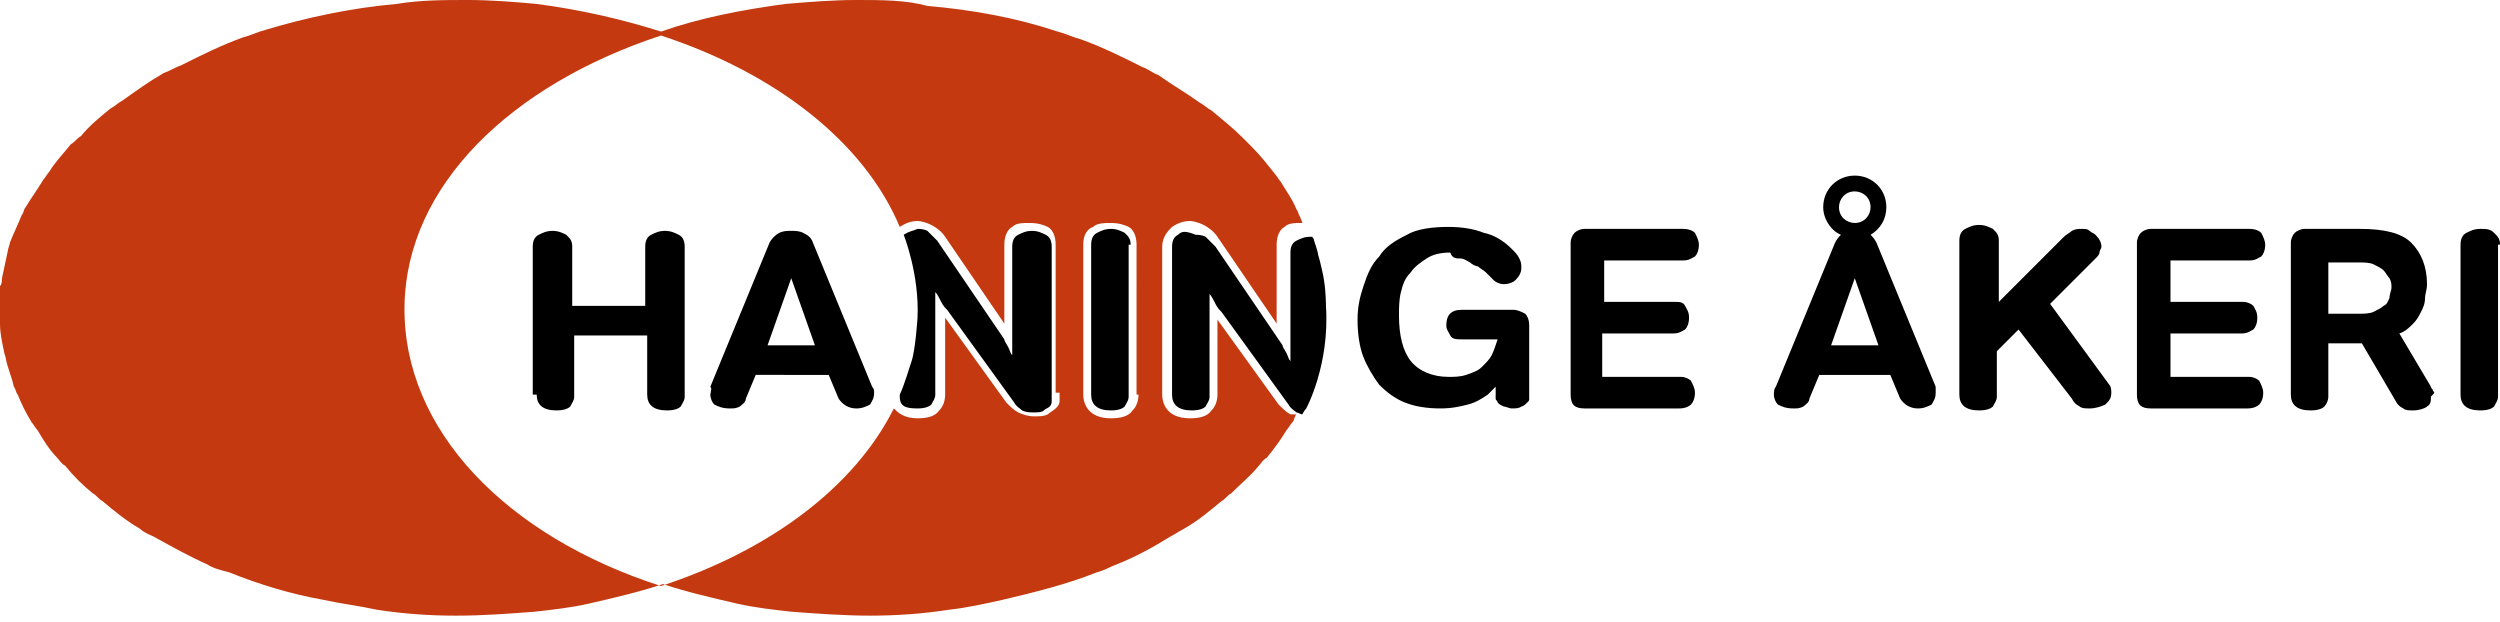
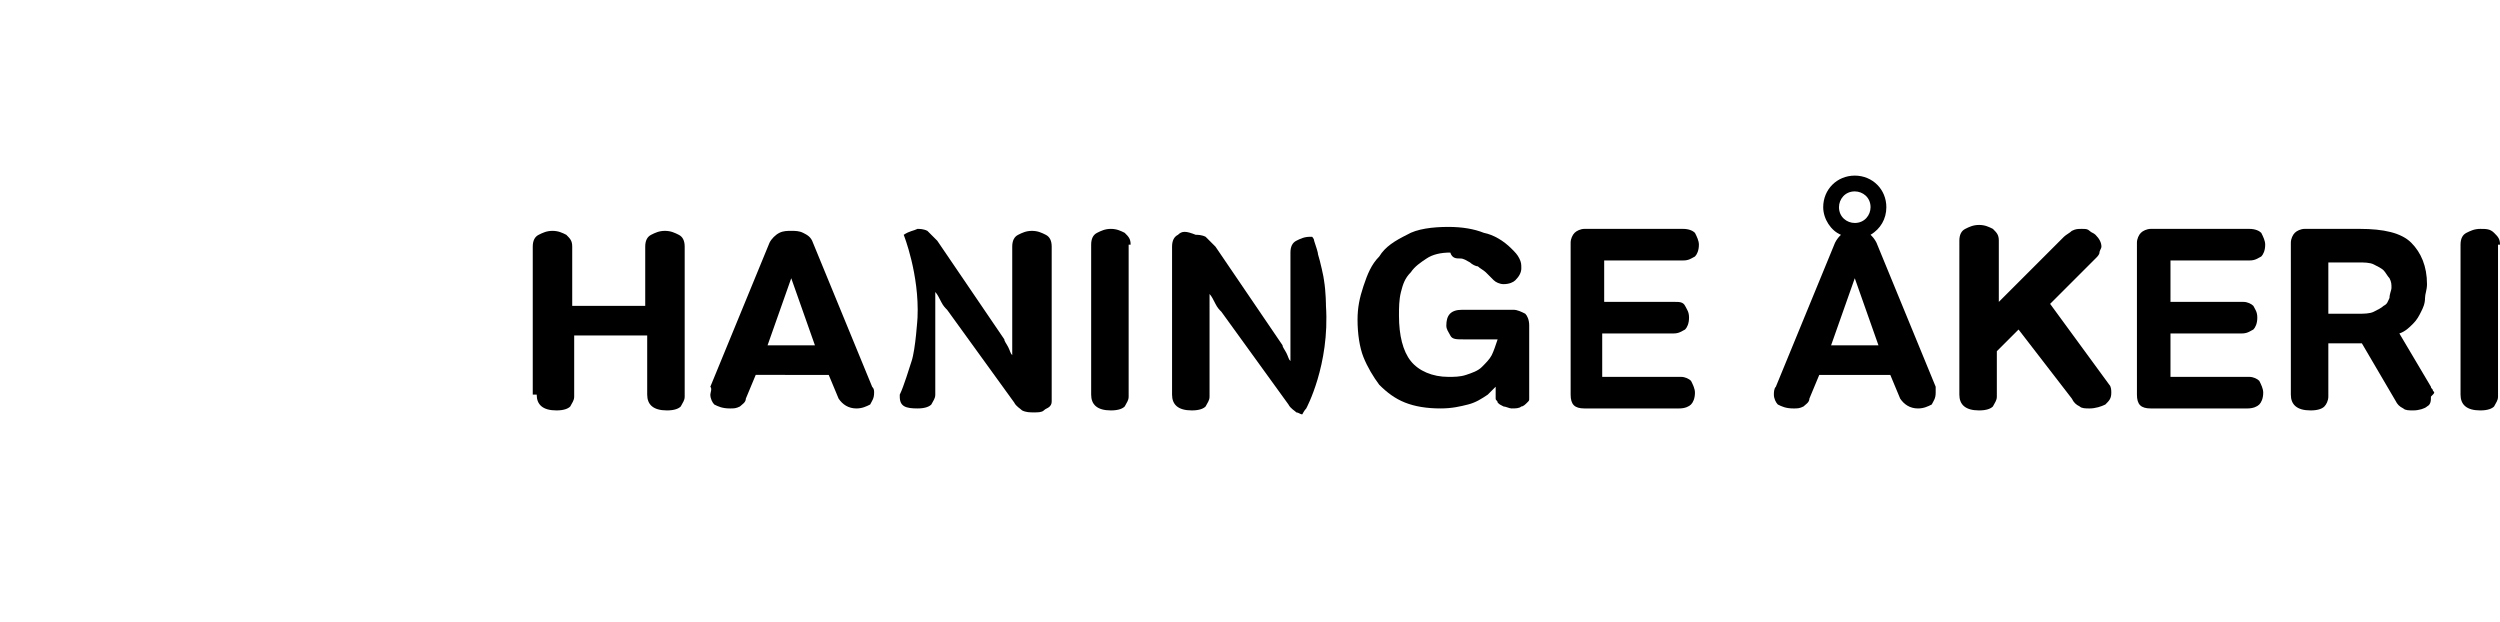
<svg xmlns="http://www.w3.org/2000/svg" xmlns:xlink="http://www.w3.org/1999/xlink" version="1.1" id="Lager_1" x="0px" y="0px" viewBox="0 0 126.7 31.5" style="enable-background:new 0 0 126.7 31.5;" xml:space="preserve">
  <style type="text/css">
	.st0{clip-path:url(#SVGID_2_);fill:#C4390F;}
</style>
  <g>
    <defs>
      <rect id="SVGID_1_" width="126.7" height="31.5" />
    </defs>
    <clipPath id="SVGID_2_">
      <use xlink:href="#SVGID_1_" style="overflow:visible;" />
    </clipPath>
-     <path class="st0" d="M65.4,21c-0.2-0.1-0.4-0.3-0.6-0.5l-3.1-4.3V20c0,0.3-0.1,0.6-0.3,0.8c-0.2,0.3-0.6,0.4-1.1,0.4   c-1.2,0-1.4-0.8-1.4-1.2v-7.5c0-0.5,0.3-0.8,0.5-1c0.3-0.2,0.6-0.3,0.9-0.3c0.2,0,0.5,0.1,0.7,0.2c0.2,0.1,0.5,0.3,0.7,0.6l3,4.4   v-4c0-0.5,0.2-0.8,0.4-0.9c0.2-0.2,0.5-0.2,0.9-0.2c0-0.1-0.1-0.2-0.1-0.3c-0.1-0.1-0.1-0.3-0.2-0.4c-0.2-0.5-0.5-0.9-0.8-1.4   c-0.1-0.1-0.2-0.3-0.3-0.4c-0.4-0.5-0.7-0.9-1.2-1.4c-0.1-0.1-0.3-0.3-0.4-0.4c-0.5-0.5-1-0.9-1.6-1.4c-0.2-0.1-0.4-0.3-0.6-0.4   c-0.7-0.5-1.4-0.9-2.1-1.4c-0.3-0.1-0.5-0.3-0.8-0.4c-1-0.5-2-1-3.1-1.4c-0.4-0.1-0.8-0.3-1.2-0.4c-2.1-0.7-4.3-1.1-6.6-1.3   C45.9,0,44.7,0,43.4,0c-1.2,0-2.4,0.1-3.6,0.2c-2.2,0.3-4.3,0.7-6.3,1.4c-1.9-0.6-4-1.1-6.3-1.4C26.1,0.1,24.9,0,23.7,0   c-1.2,0-2.4,0-3.6,0.2c-2.3,0.2-4.6,0.7-6.6,1.3c-0.4,0.1-0.8,0.3-1.2,0.4c-1.1,0.4-2.1,0.9-3.1,1.4C8.9,3.4,8.6,3.6,8.3,3.7   C7.6,4.1,6.9,4.6,6.2,5.1C6,5.2,5.8,5.4,5.6,5.5C5.1,5.9,4.5,6.4,4.1,6.9C3.9,7,3.8,7.2,3.6,7.3C3.2,7.8,2.8,8.2,2.5,8.7   C2.4,8.8,2.3,9,2.2,9.1C1.9,9.6,1.6,10,1.3,10.5c-0.1,0.1-0.1,0.3-0.2,0.4c-0.2,0.5-0.4,0.9-0.6,1.4c0,0.1-0.1,0.3-0.1,0.4   c-0.1,0.5-0.2,0.9-0.3,1.4c0,0.1,0,0.3-0.1,0.4C0,14.9,0,15.2,0,15.5c0,0.2,0,0.3,0,0.5c0,0.1,0,0.3,0,0.4c0,0.5,0.1,0.9,0.2,1.4   c0,0.1,0.1,0.3,0.1,0.4c0.1,0.5,0.3,0.9,0.4,1.4c0.1,0.1,0.1,0.3,0.2,0.4c0.2,0.5,0.4,0.9,0.7,1.4c0.1,0.1,0.2,0.3,0.3,0.4   c0.3,0.5,0.6,1,1,1.4c0.1,0.1,0.2,0.3,0.4,0.4c0.4,0.5,0.9,1,1.4,1.4c0.2,0.1,0.3,0.3,0.5,0.4c0.6,0.5,1.2,1,1.9,1.4   c0.2,0.2,0.5,0.3,0.7,0.4c0.9,0.5,1.8,1,2.7,1.4c0.3,0.2,0.7,0.3,1.1,0.4c1.5,0.6,3.1,1.1,4.8,1.4c0.9,0.2,1.8,0.3,2.7,0.5   c1.3,0.2,2.6,0.3,4,0.3c1.4,0,2.7-0.1,4-0.2c0.9-0.1,1.8-0.2,2.7-0.4c1.3-0.3,2.6-0.6,3.8-1c1.2,0.4,2.5,0.7,3.8,1   c0.9,0.2,1.8,0.3,2.7,0.4c1.3,0.1,2.7,0.2,4,0.2c1.4,0,2.7-0.1,4-0.3c0.9-0.1,1.8-0.3,2.7-0.5c1.7-0.4,3.3-0.8,4.8-1.4   c0.4-0.1,0.7-0.3,1-0.4c1-0.4,1.9-0.9,2.7-1.4c0.2-0.1,0.5-0.3,0.7-0.4c0.7-0.4,1.3-0.9,1.9-1.4c0.2-0.1,0.3-0.3,0.5-0.4   c0.5-0.5,1-0.9,1.4-1.4c0.1-0.1,0.2-0.3,0.4-0.4c0.4-0.5,0.7-0.9,1-1.4c0.1-0.1,0.2-0.3,0.3-0.4c0.1-0.1,0.1-0.3,0.2-0.4   C65.6,21,65.5,21,65.4,21 M53.7,19.9c0,0.1,0,0.2,0,0.4c0,0.2-0.1,0.3-0.2,0.4c-0.1,0.1-0.3,0.2-0.4,0.3c-0.2,0.1-0.4,0.1-0.7,0.1   c-0.3,0-0.6-0.1-0.8-0.2c-0.2-0.1-0.4-0.3-0.6-0.5l-3.1-4.3V20c0,0.3-0.1,0.6-0.3,0.8c-0.2,0.3-0.6,0.4-1.1,0.4   c-0.7,0-1-0.3-1.2-0.5c-2,4-6.3,7.2-11.8,9c-7.8-2.5-13.1-7.9-13-14.2c0.1-6.1,5.4-11.2,13-13.7c5.8,1.9,10.3,5.4,12.1,9.7   c0.3-0.2,0.6-0.3,0.9-0.3c0.2,0,0.5,0.1,0.7,0.2c0.2,0.1,0.5,0.3,0.7,0.6l3,4.4v-4c0-0.5,0.2-0.8,0.4-0.9c0.2-0.2,0.5-0.2,0.9-0.2   c0.4,0,0.7,0.1,0.9,0.2c0.2,0.1,0.4,0.4,0.4,0.9V19.9z M57.7,20c0,0.3-0.1,0.6-0.3,0.8c-0.2,0.3-0.6,0.4-1.1,0.4   c-1.2,0-1.4-0.8-1.4-1.2v-7.6c0-0.5,0.2-0.8,0.5-0.9c0.2-0.2,0.6-0.2,0.9-0.2c0.4,0,0.7,0.1,0.9,0.2c0.2,0.1,0.4,0.4,0.4,0.9V20z" />
  </g>
  <g>
    <path d="M59.7,11.9c-0.2,0.1-0.3,0.3-0.3,0.6V20c0,0.5,0.3,0.8,1,0.8c0.4,0,0.6-0.1,0.7-0.2c0.1-0.2,0.2-0.3,0.2-0.5v-4.2   c0-0.1,0-0.3,0-0.5c0-0.2,0-0.4,0-0.5c0.1,0.1,0.2,0.3,0.3,0.5c0.1,0.2,0.2,0.3,0.3,0.4l3.4,4.7c0.1,0.2,0.3,0.3,0.4,0.4   c0.1,0,0.2,0.1,0.3,0.1c0,0,0.1-0.2,0.2-0.3c0,0,1.2-2.2,1-5.2c0,0,0-0.7-0.1-1.3c0-0.1-0.2-1-0.3-1.3c0-0.1-0.1-0.4-0.2-0.7   c0-0.1-0.1-0.2-0.1-0.2s-0.1,0-0.1,0c-0.3,0-0.5,0.1-0.7,0.2c-0.2,0.1-0.3,0.3-0.3,0.6v4.3c0,0.2,0,0.4,0,0.6c0,0.2,0,0.4,0,0.6   c-0.1-0.1-0.1-0.2-0.2-0.4s-0.2-0.3-0.2-0.4l-3.4-5c-0.2-0.2-0.4-0.4-0.5-0.5c-0.2-0.1-0.4-0.1-0.5-0.1   C60.1,11.7,59.9,11.7,59.7,11.9" />
    <path d="M57.3,12.4c0-0.3-0.1-0.4-0.3-0.6c-0.2-0.1-0.4-0.2-0.7-0.2c-0.3,0-0.5,0.1-0.7,0.2s-0.3,0.3-0.3,0.6V20   c0,0.5,0.3,0.8,1,0.8c0.4,0,0.6-0.1,0.7-0.2c0.1-0.2,0.2-0.3,0.2-0.5V12.4z" />
    <path d="M45.8,11.9c0,0,0.8,2,0.7,4.2c0,0-0.1,1.6-0.3,2.2c-0.1,0.3-0.4,1.3-0.6,1.7c0,0.1,0,0.1,0,0.1c0,0.5,0.3,0.6,0.9,0.6   c0.4,0,0.6-0.1,0.7-0.2c0.1-0.2,0.2-0.3,0.2-0.5v-4.2c0-0.1,0-0.3,0-0.5c0-0.2,0-0.4,0-0.5c0.1,0.1,0.2,0.3,0.3,0.5   c0.1,0.2,0.2,0.3,0.3,0.4l3.4,4.7c0.1,0.2,0.3,0.3,0.4,0.4c0.2,0.1,0.4,0.1,0.6,0.1c0.2,0,0.4,0,0.5-0.1c0.1-0.1,0.2-0.1,0.3-0.2   c0.1-0.1,0.1-0.2,0.1-0.3c0-0.1,0-0.2,0-0.3v-7.5c0-0.3-0.1-0.5-0.3-0.6c-0.2-0.1-0.4-0.2-0.7-0.2s-0.5,0.1-0.7,0.2   c-0.2,0.1-0.3,0.3-0.3,0.6v4.3c0,0.2,0,0.4,0,0.6c0,0.2,0,0.4,0,0.6c-0.1-0.1-0.1-0.2-0.2-0.4s-0.2-0.3-0.2-0.4l-3.4-5   c-0.2-0.2-0.4-0.4-0.5-0.5c-0.2-0.1-0.4-0.1-0.5-0.1C46.3,11.7,46.1,11.7,45.8,11.9" />
    <path d="M27.2,20c0,0.5,0.3,0.8,1,0.8c0.4,0,0.6-0.1,0.7-0.2c0.1-0.2,0.2-0.3,0.2-0.5v-3.1h3.7V20c0,0.5,0.3,0.8,1,0.8   c0.4,0,0.6-0.1,0.7-0.2c0.1-0.2,0.2-0.3,0.2-0.5v-7.6c0-0.3-0.1-0.5-0.3-0.6s-0.4-0.2-0.7-0.2c-0.3,0-0.5,0.1-0.7,0.2   s-0.3,0.3-0.3,0.6v3h-3.7v-3c0-0.3-0.1-0.4-0.3-0.6c-0.2-0.1-0.4-0.2-0.7-0.2c-0.3,0-0.5,0.1-0.7,0.2s-0.3,0.3-0.3,0.6V20z" />
    <path d="M44.2,19.6l-3-7.3c-0.1-0.3-0.3-0.4-0.5-0.5c-0.2-0.1-0.4-0.1-0.6-0.1c-0.2,0-0.4,0-0.6,0.1c-0.2,0.1-0.4,0.3-0.5,0.5   l-3,7.3C36.1,19.7,36,19.9,36,20c0,0.2,0.1,0.4,0.2,0.5c0.2,0.1,0.4,0.2,0.8,0.2c0.2,0,0.3,0,0.5-0.1c0.1-0.1,0.3-0.2,0.3-0.4   l0.5-1.2H42l0.5,1.2c0.2,0.3,0.5,0.5,0.9,0.5c0.3,0,0.5-0.1,0.7-0.2c0.1-0.2,0.2-0.3,0.2-0.6C44.3,19.8,44.3,19.7,44.2,19.6    M38.9,17.5l1.2-3.4l1.2,3.4H38.9z" />
    <path d="M126.7,12.4c0-0.3-0.1-0.4-0.3-0.6s-0.4-0.2-0.7-0.2c-0.3,0-0.5,0.1-0.7,0.2c-0.2,0.1-0.3,0.3-0.3,0.6V20   c0,0.5,0.3,0.8,1,0.8c0.4,0,0.6-0.1,0.7-0.2c0.1-0.2,0.2-0.3,0.2-0.5V12.4z" />
    <path d="M113.9,20.7c0.3,0,0.5-0.1,0.6-0.2c0.1-0.1,0.2-0.3,0.2-0.6c0-0.2-0.1-0.4-0.2-0.6c-0.1-0.1-0.3-0.2-0.5-0.2h-4v-2.2h3.6   c0.3,0,0.4-0.1,0.6-0.2c0.1-0.1,0.2-0.3,0.2-0.6s-0.1-0.4-0.2-0.6c-0.1-0.1-0.3-0.2-0.5-0.2H110v-2.1h4c0.3,0,0.4-0.1,0.6-0.2   c0.1-0.1,0.2-0.3,0.2-0.6c0-0.2-0.1-0.4-0.2-0.6c-0.1-0.1-0.3-0.2-0.6-0.2h-5c-0.2,0-0.4,0.1-0.5,0.2c-0.1,0.1-0.2,0.3-0.2,0.5V20   c0,0.5,0.2,0.7,0.7,0.7H113.9z" />
    <path d="M105,20.2c0.1,0.2,0.2,0.3,0.4,0.4c0.1,0.1,0.3,0.1,0.5,0.1c0.3,0,0.6-0.1,0.8-0.2c0.2-0.2,0.3-0.3,0.3-0.6   c0-0.1,0-0.3-0.1-0.4l-3-4.1l2.3-2.3c0.1-0.1,0.2-0.2,0.2-0.3s0.1-0.2,0.1-0.3c0-0.2-0.1-0.4-0.3-0.6c-0.1-0.1-0.2-0.1-0.3-0.2   s-0.2-0.1-0.4-0.1c-0.2,0-0.3,0-0.5,0.1c-0.1,0.1-0.3,0.2-0.4,0.3l-3.3,3.3v-3.1c0-0.3-0.1-0.4-0.3-0.6c-0.2-0.1-0.4-0.2-0.7-0.2   c-0.3,0-0.5,0.1-0.7,0.2s-0.3,0.3-0.3,0.6V20c0,0.5,0.3,0.8,1,0.8c0.4,0,0.6-0.1,0.7-0.2c0.1-0.2,0.2-0.3,0.2-0.5v-2.3l1.1-1.1   L105,20.2z" />
    <path d="M85.1,20.7c0.3,0,0.5-0.1,0.6-0.2c0.1-0.1,0.2-0.3,0.2-0.6c0-0.2-0.1-0.4-0.2-0.6c-0.1-0.1-0.3-0.2-0.5-0.2h-4v-2.2h3.6   c0.3,0,0.4-0.1,0.6-0.2c0.1-0.1,0.2-0.3,0.2-0.6s-0.1-0.4-0.2-0.6s-0.3-0.2-0.5-0.2h-3.6v-2.1h4c0.3,0,0.4-0.1,0.6-0.2   c0.1-0.1,0.2-0.3,0.2-0.6c0-0.2-0.1-0.4-0.2-0.6c-0.1-0.1-0.3-0.2-0.6-0.2h-5c-0.2,0-0.4,0.1-0.5,0.2s-0.2,0.3-0.2,0.5V20   c0,0.5,0.2,0.7,0.7,0.7H85.1z" />
    <path d="M74,13.1c0.2,0,0.3,0.1,0.5,0.2c0.1,0.1,0.3,0.2,0.4,0.2c0.1,0.1,0.3,0.2,0.4,0.3c0.2,0.2,0.3,0.3,0.4,0.4   c0.1,0.1,0.3,0.2,0.5,0.2c0.3,0,0.5-0.1,0.6-0.2c0.2-0.2,0.3-0.4,0.3-0.6c0-0.2,0-0.3-0.1-0.5c-0.1-0.2-0.2-0.3-0.4-0.5   c-0.4-0.4-0.9-0.7-1.4-0.8c-0.5-0.2-1.1-0.3-1.8-0.3c-0.8,0-1.6,0.1-2.1,0.4c-0.6,0.3-1.1,0.6-1.4,1.1c-0.4,0.4-0.6,0.9-0.8,1.5   c-0.2,0.6-0.3,1.1-0.3,1.7c0,0.7,0.1,1.4,0.3,1.9s0.5,1,0.8,1.4c0.4,0.4,0.8,0.7,1.3,0.9c0.5,0.2,1.1,0.3,1.8,0.3   c0.6,0,1-0.1,1.4-0.2c0.4-0.1,0.7-0.3,1-0.5c0.1-0.1,0.1-0.1,0.2-0.2c0.1-0.1,0.2-0.2,0.2-0.2v0.4c0,0.1,0,0.2,0,0.2   c0,0.1,0.1,0.1,0.1,0.2c0.1,0.1,0.1,0.1,0.3,0.2c0.1,0,0.3,0.1,0.4,0.1c0.2,0,0.4,0,0.5-0.1c0.1,0,0.2-0.1,0.3-0.2   c0.1-0.1,0.1-0.1,0.1-0.2c0-0.1,0-0.2,0-0.2v-3.5c0-0.3-0.1-0.5-0.2-0.6c-0.2-0.1-0.4-0.2-0.6-0.2h-2.6c-0.6,0-0.8,0.3-0.8,0.8   c0,0.2,0.1,0.3,0.2,0.5c0.1,0.2,0.3,0.2,0.7,0.2h1.7c-0.1,0.3-0.2,0.6-0.3,0.8c-0.1,0.2-0.3,0.4-0.5,0.6c-0.2,0.2-0.5,0.3-0.8,0.4   c-0.3,0.1-0.6,0.1-0.9,0.1c-0.8,0-1.5-0.3-1.9-0.8c-0.4-0.5-0.6-1.3-0.6-2.3c0-0.4,0-0.8,0.1-1.2c0.1-0.4,0.2-0.7,0.5-1   c0.2-0.3,0.5-0.5,0.8-0.7c0.3-0.2,0.7-0.3,1.2-0.3C73.6,13.1,73.8,13.1,74,13.1" />
    <path d="M98.1,19.6l-3-7.3c-0.1-0.2-0.2-0.3-0.3-0.4c0.5-0.3,0.8-0.8,0.8-1.4c0-0.9-0.7-1.6-1.6-1.6c-0.9,0-1.6,0.7-1.6,1.6   c0,0.6,0.4,1.2,0.9,1.4c-0.1,0.1-0.2,0.2-0.3,0.4l-3,7.3c-0.1,0.1-0.1,0.3-0.1,0.4c0,0.2,0.1,0.4,0.2,0.5c0.2,0.1,0.4,0.2,0.8,0.2   c0.2,0,0.3,0,0.5-0.1c0.1-0.1,0.3-0.2,0.3-0.4l0.5-1.2h3.6l0.5,1.2c0.2,0.3,0.5,0.5,0.9,0.5c0.3,0,0.5-0.1,0.7-0.2   c0.1-0.2,0.2-0.3,0.2-0.6C98.1,19.8,98.1,19.7,98.1,19.6 M94,9.7c0.4,0,0.8,0.3,0.8,0.8c0,0.4-0.3,0.8-0.8,0.8   c-0.4,0-0.8-0.3-0.8-0.8C93.2,10.1,93.5,9.7,94,9.7 M92.8,17.5l1.2-3.4l1.2,3.4H92.8z" />
    <path d="M123.3,19.8c0-0.1-0.1-0.1-0.1-0.2l-1.6-2.7c0.3-0.1,0.5-0.3,0.7-0.5c0.2-0.2,0.3-0.4,0.4-0.6c0.1-0.2,0.2-0.4,0.2-0.7   c0-0.2,0.1-0.4,0.1-0.7c0-0.9-0.3-1.6-0.8-2.1c-0.5-0.5-1.4-0.7-2.6-0.7h-2.8c-0.2,0-0.4,0.1-0.5,0.2c-0.1,0.1-0.2,0.3-0.2,0.5V20   c0,0.5,0.3,0.8,1,0.8c0.4,0,0.6-0.1,0.7-0.2c0.1-0.1,0.2-0.3,0.2-0.5v-2.7h1.7l1.7,2.9c0.1,0.2,0.2,0.3,0.4,0.4   c0.1,0.1,0.3,0.1,0.5,0.1c0.3,0,0.6-0.1,0.7-0.2c0.2-0.1,0.2-0.3,0.2-0.5C123.4,19.9,123.4,19.9,123.3,19.8 M121.1,15.1   c-0.1,0.2-0.1,0.3-0.3,0.4c-0.1,0.1-0.3,0.2-0.5,0.3c-0.2,0.1-0.5,0.1-0.8,0.1h-1.5v-2.6h1.5c0.3,0,0.6,0,0.8,0.1   c0.2,0.1,0.4,0.2,0.5,0.3c0.1,0.1,0.2,0.3,0.3,0.4c0.1,0.2,0.1,0.3,0.1,0.5C121.2,14.7,121.1,14.9,121.1,15.1" />
  </g>
</svg>